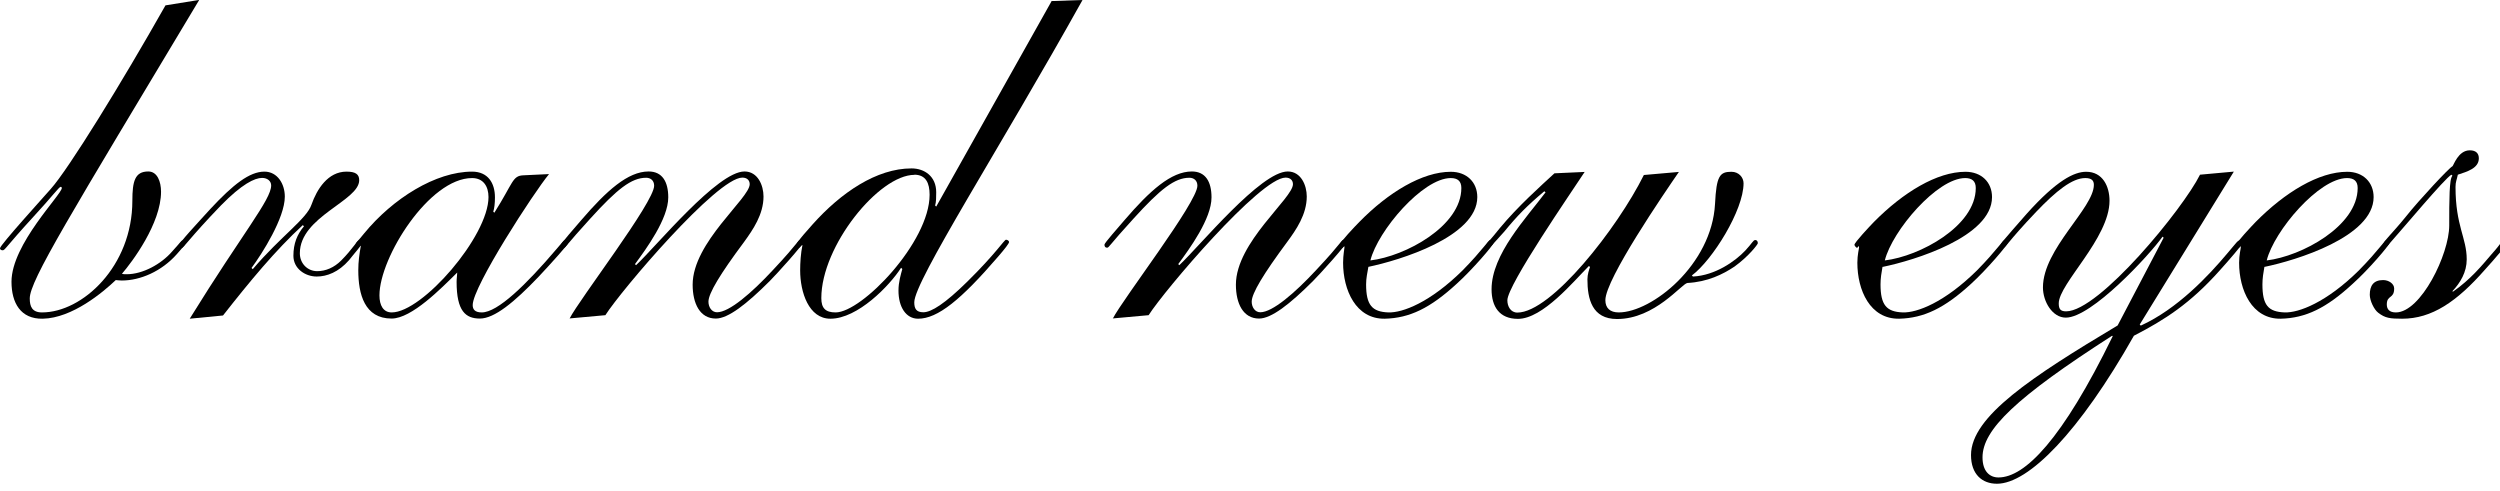
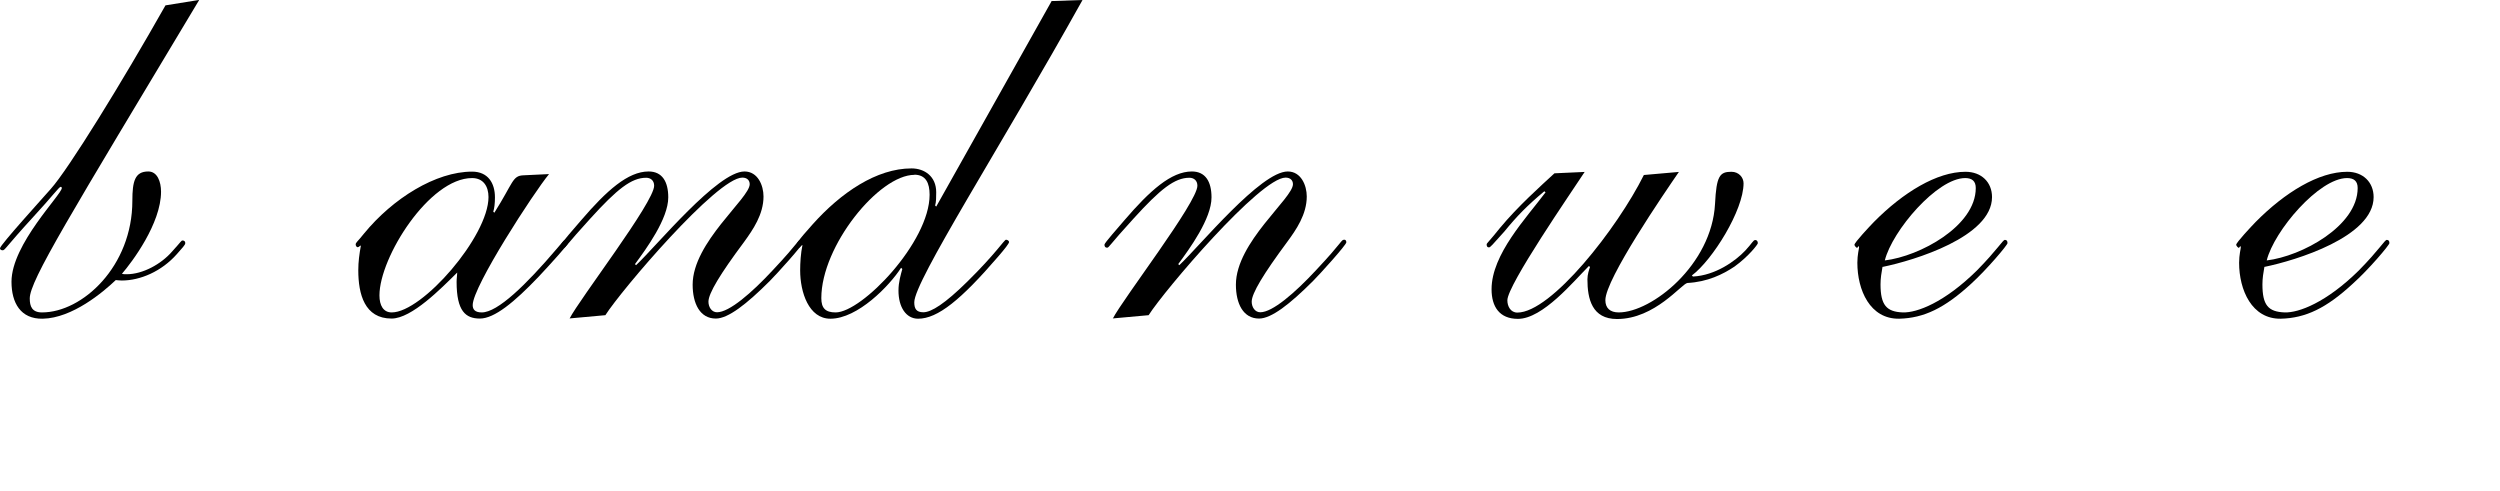
<svg xmlns="http://www.w3.org/2000/svg" width="163" height="32">
  <g class="layer">
    <title>Layer 1</title>
    <path d="m12.98,0.01c-8.44,14.08 -11.04,18.28 -11.04,19.45c0,0.52 0.15,0.91 0.8,0.91c2.63,0 5.89,-3 5.89,-7.28c0,-1.28 0.17,-1.91 1.04,-1.91c0.59,0 0.83,0.67 0.83,1.32c0,2.07 -1.89,4.59 -2.55,5.35c0.09,0.03 0.2,0.03 0.31,0.03c1.04,0 2.24,-0.65 2.96,-1.48c0.63,-0.69 0.59,-0.72 0.69,-0.72c0.11,0 0.17,0.07 0.17,0.17c0,0.13 -0.2,0.31 -0.55,0.72c-1,1.13 -2.39,1.72 -3.59,1.72c-0.21,0 -0.35,-0.03 -0.39,-0.03c-0.83,0.79 -2.83,2.48 -4.76,2.52c-1.45,0.03 -2.04,-1.04 -2.04,-2.41c0,-2.45 3.28,-5.69 3.28,-6.11c0,-0.04 -0.03,-0.08 -0.07,-0.08c-0.11,0 -0.59,0.67 -1.76,1.93c-1.87,2.04 -1.87,2.21 -2.03,2.21c-0.11,0 -0.17,-0.07 -0.17,-0.13c0,-0.21 2.83,-3.32 3.31,-3.87c1.17,-1.31 4.63,-6.93 7.48,-11.97l2.17,-0.35l0.02,0.01z" id="svg_10" />
-     <path d="m12.37,20.78c3.48,-5.63 5.31,-7.76 5.31,-8.69c0,-0.28 -0.24,-0.49 -0.59,-0.49c-0.48,0 -1.31,0.39 -2.69,1.8c-2.09,2.17 -2.41,2.76 -2.55,2.76c-0.11,0 -0.17,-0.07 -0.17,-0.17c0,-0.17 1.17,-1.41 2.04,-2.37c1.48,-1.59 2.55,-2.43 3.52,-2.43c0.85,0 1.33,0.8 1.33,1.63c0,1.39 -1.48,3.72 -2.17,4.65l0.08,0.08c1.83,-2.15 3.52,-3.28 3.83,-4.21c0.35,-1 1.07,-2.15 2.28,-2.15c0.59,0 0.83,0.17 0.83,0.56c0,1.35 -3.87,2.37 -3.87,4.76c0,0.69 0.52,1.17 1.13,1.17c0.56,0 1.11,-0.24 1.56,-0.69c0.76,-0.76 1.03,-1.31 1.17,-1.31c0.09,0 0.2,0.07 0.2,0.17c0,0.11 -0.55,0.72 -0.85,1.11c-0.69,0.79 -1.45,1.07 -2.11,1.07c-0.76,0 -1.52,-0.52 -1.52,-1.35c0,-0.8 0.24,-1.39 0.69,-1.93l-0.08,-0.07c-1.79,1.65 -3.44,3.65 -5.2,5.89l-2.17,0.21z" id="svg_11" />
    <path d="m25.54,20.37c2,0 6.31,-4.97 6.31,-7.52c0,-0.69 -0.33,-1.24 -1.07,-1.24c-2.79,0 -6.04,5.17 -6.04,7.65c0,0.65 0.25,1.11 0.8,1.11m10.25,-9.01c-0.97,1.17 -4.97,7.32 -4.97,8.53c0,0.27 0.13,0.48 0.59,0.48c1.04,0 2.89,-1.8 4.89,-4.15c0.41,-0.48 0.45,-0.55 0.52,-0.55c0.15,0 0.21,0.13 0.21,0.2c0,0.08 -1.11,1.32 -1.91,2.17c-1.59,1.67 -2.89,2.73 -3.83,2.73c-0.93,0 -1.52,-0.48 -1.52,-2.39c0,-0.24 0.04,-0.44 0.04,-0.61c-1.04,1.03 -2.97,3 -4.28,3c-1.76,0 -2.17,-1.59 -2.17,-3.15c0,-0.55 0.07,-1.07 0.17,-1.61c-0.07,0 -0.13,0.11 -0.21,0.11c-0.07,0 -0.13,-0.11 -0.13,-0.17c0,-0.15 0.11,-0.17 0.55,-0.73c1.87,-2.28 4.67,-4.03 7.04,-4.03c1.04,0 1.49,0.75 1.49,1.68c0,0.39 -0.04,0.73 -0.11,0.93l0.07,0.07c1.24,-1.96 1.17,-2.41 1.89,-2.44l1.67,-0.08l0,0.01z" id="svg_12" />
    <path d="m37.13,20.78c0.65,-1.28 5.52,-7.59 5.52,-8.67c0,-0.35 -0.24,-0.52 -0.52,-0.52c-0.96,0 -1.89,0.73 -3.65,2.67c-1.61,1.76 -1.59,1.89 -1.72,1.89c-0.11,0 -0.17,-0.07 -0.17,-0.2c0,-0.11 0.87,-1.08 1.31,-1.6c1.65,-1.92 3.04,-3.17 4.39,-3.17c0.89,0 1.28,0.67 1.28,1.69c0,1.39 -1.43,3.35 -2.17,4.35l0.07,0.07c1.35,-1.27 5.31,-6.11 7.07,-6.11c0.87,0 1.24,0.91 1.24,1.63c0,1.17 -0.69,2.17 -1.27,2.97c-1.56,2.09 -2.32,3.35 -2.32,3.89c0,0.35 0.21,0.69 0.56,0.69c0.79,0 2.24,-1.24 3.65,-2.76c1.76,-1.87 1.61,-1.97 1.83,-1.97c0.11,0 0.13,0.11 0.13,0.17c0,0.17 -1.72,2.07 -2.17,2.52c-1.52,1.52 -2.72,2.45 -3.52,2.45c-1.03,0 -1.51,-0.97 -1.51,-2.21c0,-2.76 3.72,-5.63 3.72,-6.55c0,-0.25 -0.17,-0.43 -0.48,-0.43c-1.65,0 -7.91,7.36 -8.93,8.97l-2.32,0.21l-0.02,0.02z" id="svg_13" />
    <path d="m59.62,11.4c-2.31,0 -6.07,4.63 -6.07,8.04c0,0.65 0.27,0.93 0.93,0.93c1.72,0 6.13,-4.59 6.13,-7.67c0,-0.76 -0.24,-1.31 -1,-1.31m8.93,-11.32l2.04,-0.07c-5.39,9.67 -10.97,18.32 -10.97,19.71c0,0.41 0.13,0.65 0.59,0.65c0.52,0 1.41,-0.56 2.87,-2c1.83,-1.8 2.41,-2.73 2.52,-2.73c0.09,0 0.2,0.07 0.2,0.15c0,0.09 -0.27,0.44 -0.72,0.96c-2.41,2.8 -3.93,4.04 -5.21,4.04c-0.79,0 -1.28,-0.76 -1.28,-1.83c0,-0.56 0.15,-1.04 0.25,-1.41l-0.08,-0.08c-0.75,1.17 -2.83,3.32 -4.61,3.32c-1.41,0 -1.97,-1.73 -1.97,-3.15c0,-0.51 0.04,-1.13 0.15,-1.65c-0.08,0 -0.17,0.17 -0.21,0.17c-0.07,0 -0.17,-0.07 -0.17,-0.2c0,-0.04 0,-0.17 1.04,-1.32c1.85,-2.07 4.17,-3.65 6.45,-3.65c0.85,0 1.61,0.52 1.61,1.55c0,0.32 0,0.63 -0.07,0.87l0.07,0.07l7.52,-13.39l-0.02,-0.01z" id="svg_14" />
    <path d="m72.55,20.78c0.65,-1.28 5.52,-7.59 5.52,-8.67c0,-0.35 -0.24,-0.52 -0.52,-0.52c-0.96,0 -1.89,0.73 -3.65,2.67c-1.61,1.76 -1.59,1.89 -1.72,1.89c-0.11,0 -0.17,-0.07 -0.17,-0.2c0,-0.11 0.87,-1.08 1.31,-1.6c1.65,-1.92 3.04,-3.17 4.39,-3.17c0.89,0 1.28,0.67 1.28,1.69c0,1.39 -1.43,3.35 -2.17,4.35l0.07,0.07c1.35,-1.27 5.31,-6.11 7.07,-6.11c0.87,0 1.24,0.91 1.24,1.63c0,1.17 -0.69,2.17 -1.28,2.97c-1.55,2.09 -2.31,3.35 -2.31,3.89c0,0.35 0.21,0.69 0.56,0.69c0.79,0 2.24,-1.24 3.65,-2.76c1.76,-1.87 1.61,-1.97 1.83,-1.97c0.11,0 0.13,0.11 0.13,0.17c0,0.17 -1.72,2.07 -2.17,2.52c-1.52,1.52 -2.72,2.45 -3.52,2.45c-1.03,0 -1.51,-0.97 -1.51,-2.21c0,-2.76 3.72,-5.63 3.72,-6.55c0,-0.25 -0.17,-0.43 -0.48,-0.43c-1.65,0 -7.91,7.36 -8.93,8.97l-2.32,0.21l-0.02,0.02z" id="svg_15" />
-     <path d="m89.35,16.98c2.28,-0.27 5.93,-2.24 5.93,-4.72c0,-0.45 -0.24,-0.65 -0.69,-0.65c-1.83,0 -4.76,3.44 -5.24,5.37m-0.13,0.41c-0.07,0.39 -0.15,0.76 -0.15,1.15c0,1.35 0.39,1.79 1.45,1.83c0.93,0.03 2.72,-0.65 4.83,-2.73c1.35,-1.37 1.69,-2 1.83,-2c0.11,0 0.19,0.07 0.19,0.21c0,0.13 -1.36,1.72 -2.39,2.65c-1.73,1.59 -3.07,2.24 -4.69,2.28c-1.89,0.03 -2.72,-1.87 -2.72,-3.65c0,-0.52 0.09,-0.91 0.09,-1c0,-0.08 -0.03,-0.08 -0.03,-0.08c-0.04,0.04 -0.07,0.11 -0.11,0.11s-0.17,-0.13 -0.17,-0.2c0,-0.15 1,-1.21 1.28,-1.49c1.89,-1.93 4.11,-3.27 5.96,-3.27c1.04,0 1.73,0.68 1.73,1.65c0,2.59 -5.08,4.13 -7.11,4.55" id="svg_16" />
-     <path d="m109.47,11.2c-0.97,1.41 -4.8,7 -4.8,8.37c0,0.52 0.31,0.8 0.87,0.8c2.16,0 6.07,-3.11 6.28,-7.08c0.09,-1.83 0.31,-2.09 1.07,-2.09c0.48,0 0.79,0.37 0.79,0.75c0,1.76 -2.03,5.01 -3.37,6.01l0.07,0.07c1.45,-0.07 2.76,-1 3.41,-1.69c0.45,-0.48 0.52,-0.69 0.65,-0.69s0.17,0.11 0.17,0.21c0,0.07 -0.59,0.85 -1.52,1.52c-0.76,0.51 -1.76,1 -3.07,1.07c-0.37,0.04 -2.11,2.35 -4.59,2.35c-1.63,0 -1.93,-1.31 -1.93,-2.59c0,-0.32 0.11,-0.63 0.17,-0.8l-0.07,-0.07c-1,1 -3.01,3.45 -4.63,3.45c-1.21,0 -1.72,-0.8 -1.72,-1.93c0,-2.28 2.27,-4.65 3.52,-6.32l-0.08,-0.07c-1.11,0.93 -1.76,1.59 -2.61,2.63c-0.8,0.89 -0.91,1.03 -1,1.03c-0.11,0 -0.15,-0.07 -0.15,-0.2c0,-0.07 0.21,-0.24 0.87,-1.07c1.17,-1.41 2.65,-2.73 3.55,-3.56l1.97,-0.09c-0.87,1.33 -5.04,7.37 -5.04,8.37c0,0.39 0.21,0.8 0.65,0.8c2.21,0 6.52,-5.49 8.25,-8.97l2.28,-0.2l0.01,-0.01z" id="svg_17" />
+     <path d="m109.47,11.2c-0.97,1.41 -4.8,7 -4.8,8.37c0,0.52 0.31,0.8 0.87,0.8c2.16,0 6.07,-3.11 6.28,-7.08c0.09,-1.83 0.31,-2.09 1.07,-2.09c0.48,0 0.79,0.37 0.79,0.75c0,1.76 -2.03,5.01 -3.37,6.01l0.07,0.07c1.45,-0.07 2.76,-1 3.41,-1.69c0.45,-0.48 0.52,-0.69 0.65,-0.69s0.17,0.11 0.17,0.21c0,0.07 -0.59,0.85 -1.52,1.52c-0.76,0.51 -1.76,1 -3.07,1.07c-0.37,0.04 -2.11,2.35 -4.59,2.35c-1.63,0 -1.93,-1.31 -1.93,-2.59c0,-0.32 0.11,-0.63 0.17,-0.8l-0.07,-0.07c-1,1 -3.01,3.45 -4.63,3.45c-1.21,0 -1.72,-0.8 -1.72,-1.93c0,-2.28 2.27,-4.65 3.52,-6.32l-0.08,-0.07c-1.11,0.93 -1.76,1.59 -2.61,2.63c-0.8,0.89 -0.91,1.03 -1,1.03c-0.11,0 -0.15,-0.07 -0.15,-0.2c0,-0.07 0.21,-0.24 0.87,-1.07c1.17,-1.41 2.65,-2.73 3.55,-3.56l1.97,-0.09c-0.87,1.33 -5.04,7.37 -5.04,8.37c0,0.39 0.21,0.8 0.65,0.8c2.21,0 6.52,-5.49 8.25,-8.97l2.28,-0.2z" id="svg_17" />
    <path d="m122.89,16.98c2.28,-0.27 5.93,-2.24 5.93,-4.72c0,-0.45 -0.24,-0.65 -0.69,-0.65c-1.83,0 -4.76,3.44 -5.24,5.37m-0.15,0.41c-0.07,0.39 -0.13,0.76 -0.13,1.15c0,1.35 0.39,1.79 1.45,1.83c0.93,0.03 2.72,-0.65 4.83,-2.73c1.35,-1.37 1.69,-2 1.83,-2c0.11,0 0.17,0.07 0.17,0.21c0,0.13 -1.35,1.72 -2.37,2.65c-1.73,1.59 -3.08,2.24 -4.69,2.28c-1.91,0.03 -2.73,-1.87 -2.73,-3.65c0,-0.52 0.11,-0.91 0.11,-1c0,-0.08 -0.04,-0.08 -0.04,-0.08c-0.03,0.04 -0.07,0.11 -0.09,0.11c-0.04,0 -0.17,-0.13 -0.17,-0.2c0,-0.15 1,-1.21 1.27,-1.49c1.91,-1.93 4.11,-3.27 5.97,-3.27c1.04,0 1.73,0.68 1.73,1.65c0,2.59 -5.08,4.13 -7.12,4.55" id="svg_18" />
-     <path d="m137.71,21.89c-6.28,4.03 -8.45,6.13 -8.45,7.93c0,0.89 0.45,1.31 1.04,1.31c1.72,0 4.15,-2.45 7.45,-9.21l-0.04,-0.03zm7.93,-10.69l-6.13,9.96l0.07,0.07c2.39,-1.09 4.41,-3.24 5.65,-4.72c0.65,-0.76 0.65,-0.83 0.83,-0.83c0.08,0 0.15,0.07 0.15,0.17c0,0.09 -0.89,1.13 -1.49,1.79c-1.92,2.15 -3.57,3.21 -5.59,4.25c-3.55,6.28 -6.87,9.65 -8.93,9.65c-0.96,0 -1.69,-0.61 -1.69,-1.87c0,-2.51 3.97,-5.11 9.56,-8.45l3,-5.72l-0.07,-0.07c-0.89,1.24 -4.63,5.28 -6.31,5.28c-0.87,0 -1.49,-1.04 -1.49,-1.97c0,-2.52 3.32,-5.17 3.32,-6.69c0,-0.28 -0.15,-0.44 -0.56,-0.44c-0.85,0 -1.89,0.83 -3.2,2.2c-1.97,2.07 -1.97,2.35 -2.17,2.35c-0.11,0 -0.15,-0.07 -0.15,-0.17c0,-0.11 0.11,-0.24 1.69,-2.04c1.97,-2.2 3.11,-2.75 3.89,-2.75c1.08,0 1.52,0.96 1.52,1.89c0,2.44 -3.31,5.41 -3.31,6.69c0,0.37 0.11,0.52 0.48,0.52c2.15,0 7.63,-6.69 8.73,-8.91l2.2,-0.2l0,0.01z" id="svg_19" />
    <path d="m147.79,16.98c2.27,-0.27 5.93,-2.24 5.93,-4.72c0,-0.45 -0.24,-0.65 -0.69,-0.65c-1.83,0 -4.76,3.44 -5.24,5.37m-0.15,0.41c-0.07,0.39 -0.13,0.76 -0.13,1.15c0,1.35 0.37,1.79 1.45,1.83c0.92,0.03 2.72,-0.65 4.83,-2.73c1.35,-1.37 1.69,-2 1.83,-2c0.11,0 0.17,0.07 0.17,0.21c0,0.13 -1.35,1.72 -2.39,2.65c-1.72,1.59 -3.07,2.24 -4.69,2.28c-1.89,0.03 -2.72,-1.87 -2.72,-3.65c0,-0.52 0.11,-0.91 0.11,-1c0,-0.08 -0.04,-0.08 -0.04,-0.08c-0.03,0.04 -0.07,0.11 -0.09,0.11c-0.04,0 -0.17,-0.13 -0.17,-0.2c0,-0.15 1,-1.21 1.27,-1.49c1.91,-1.93 4.11,-3.27 5.97,-3.27c1.03,0 1.72,0.68 1.72,1.65c0,2.59 -5.07,4.13 -7.11,4.55" id="svg_20" />
-     <path d="m162.03,17.57c-1.85,2.11 -3.48,3.21 -5.41,3.21c-0.79,0 -1.11,-0.04 -1.56,-0.39c-0.27,-0.2 -0.55,-0.79 -0.55,-1.17c0,-0.59 0.24,-0.96 0.87,-0.96c0.37,0 0.72,0.24 0.72,0.55c0,0.69 -0.48,0.41 -0.48,1.04c0,0.31 0.17,0.52 0.59,0.52c1.63,0 3.48,-3.8 3.48,-5.67c0,-1.65 0,-3.07 0.21,-3.24l-0.07,-0.07c-0.43,0.24 -3.17,3.52 -4,4.45c-0.15,0.17 -0.21,0.28 -0.32,0.28s-0.13,-0.08 -0.13,-0.15c0,-0.24 0.55,-0.69 1.52,-1.89c0.79,-1 2.79,-3.15 3,-3.24c0.07,-0.04 0.37,-1.04 1.13,-1.04c0.41,0 0.59,0.21 0.59,0.52c0,0.65 -0.76,0.87 -1.37,1.07c-0.07,0.35 -0.15,0.45 -0.15,0.8c0,2.55 0.73,3.31 0.73,4.72c0,0.83 -0.41,1.52 -0.93,2.07l0.03,0.04c1.15,-0.8 1.91,-1.73 2.49,-2.41c0.72,-0.8 0.72,-0.97 0.85,-0.97c0.11,0 0.17,0.07 0.17,0.21c0,0.11 -0.72,0.96 -1.41,1.72" id="svg_21" />
  </g>
</svg>